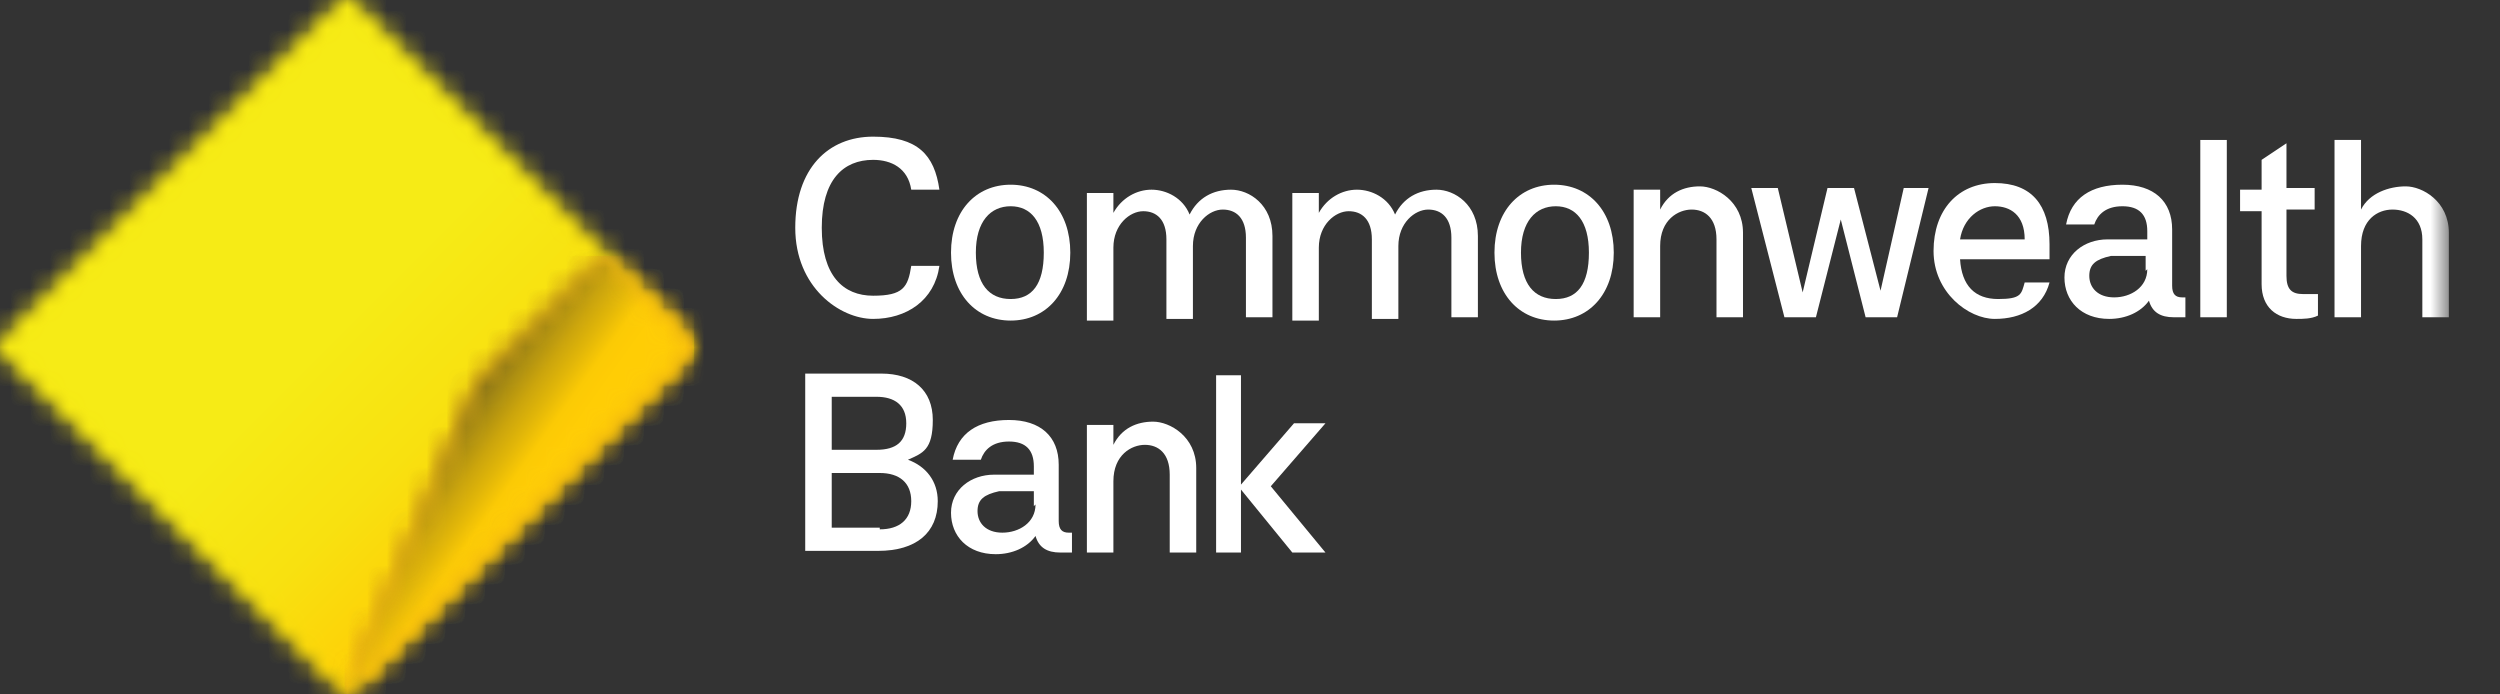
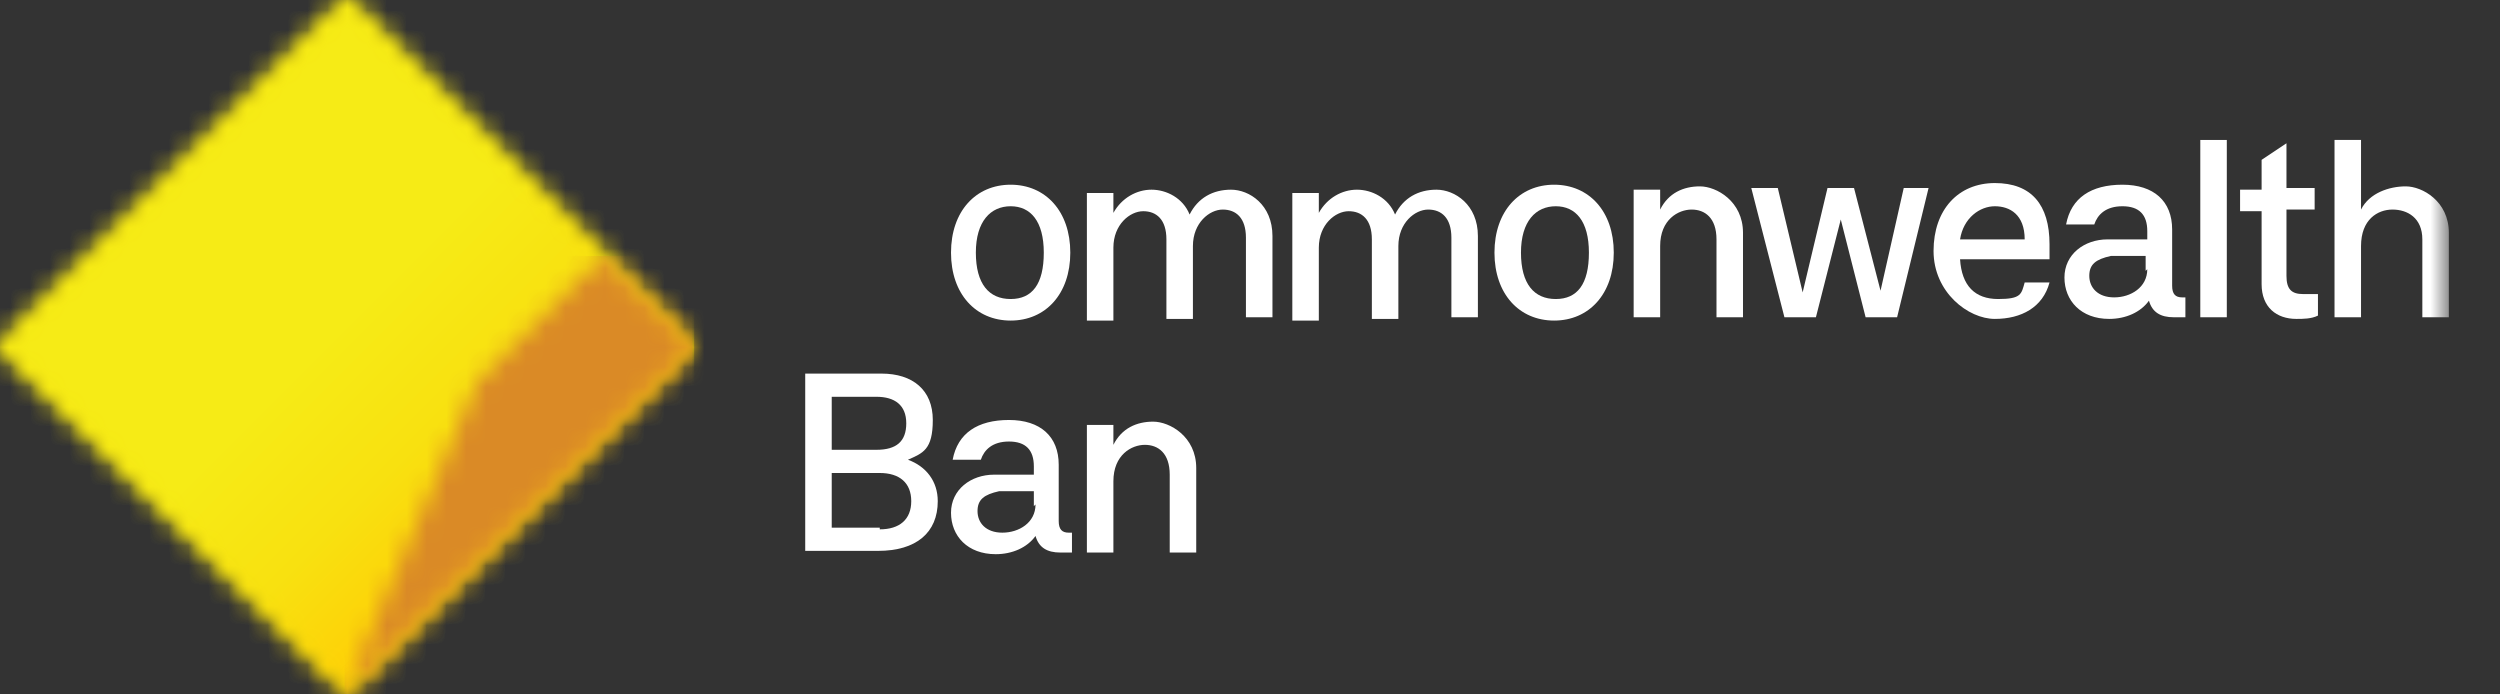
<svg xmlns="http://www.w3.org/2000/svg" width="126" height="35" viewBox="0 0 126 35" fill="none">
  <rect x="0" y="0" width="126" height="35" fill="#333333" stroke="none" />
  <g clip-path="url(#clip0_5865_539652)">
    <mask id="mask0_5865_539652" style="mask-type:luminance" maskUnits="userSpaceOnUse" x="-1" y="-1" width="125" height="37">
      <path d="M123.421 -0.127H-0.169V35.029H123.421V-0.127Z" fill="white" />
    </mask>
    <g mask="url(#mask0_5865_539652)">
-       <path d="M40.081 11.48C40.081 8.474 41.751 6.887 44.006 6.887C46.261 6.887 47.096 7.806 47.346 9.56H45.927C45.76 8.474 44.925 8.057 44.006 8.057C42.503 8.057 41.417 9.059 41.417 11.48C41.417 13.902 42.503 14.904 44.006 14.904C45.509 14.904 45.76 14.487 45.927 13.401H47.346C47.096 15.155 45.676 16.073 44.006 16.073C42.336 16.073 40.081 14.487 40.081 11.48Z" fill="white" />
      <path d="M47.931 12.733C47.931 10.645 49.183 9.309 50.937 9.309C52.691 9.309 53.943 10.645 53.943 12.733C53.943 14.821 52.691 16.157 50.937 16.157C49.183 16.157 47.931 14.821 47.931 12.733ZM52.607 12.733C52.607 11.146 51.939 10.395 50.937 10.395C49.935 10.395 49.183 11.146 49.183 12.733C49.183 14.319 49.851 15.071 50.937 15.071C52.023 15.071 52.607 14.319 52.607 12.733Z" fill="white" />
      <path d="M64.132 11.731V15.99H62.795V11.981C62.795 10.979 62.294 10.562 61.626 10.562C60.958 10.562 60.123 11.23 60.123 12.399V16.073H58.787V12.065C58.787 11.063 58.286 10.645 57.618 10.645C56.95 10.645 56.115 11.313 56.115 12.482V16.157H54.779V9.727H56.115V10.729C56.532 9.977 57.284 9.56 58.036 9.56C58.787 9.56 59.622 9.977 59.956 10.812C60.374 9.977 61.125 9.56 62.044 9.56C62.962 9.56 64.132 10.311 64.132 11.898" fill="white" />
      <path d="M74.486 11.731V15.99H73.15V11.981C73.15 10.979 72.649 10.562 71.981 10.562C71.313 10.562 70.478 11.23 70.478 12.399V16.073H69.142V12.065C69.142 11.063 68.641 10.645 67.973 10.645C67.305 10.645 66.469 11.313 66.469 12.482V16.157H65.133V9.727H66.469V10.729C66.887 9.977 67.638 9.56 68.39 9.56C69.142 9.56 69.977 9.977 70.311 10.812C70.728 9.977 71.48 9.56 72.398 9.56C73.317 9.56 74.486 10.311 74.486 11.898" fill="white" />
      <path d="M75.321 12.733C75.321 10.645 76.574 9.309 78.328 9.309C80.081 9.309 81.334 10.645 81.334 12.733C81.334 14.821 80.081 16.157 78.328 16.157C76.574 16.157 75.321 14.821 75.321 12.733ZM80.081 12.733C80.081 11.146 79.413 10.395 78.411 10.395C77.409 10.395 76.657 11.146 76.657 12.733C76.657 14.319 77.326 15.071 78.411 15.071C79.497 15.071 80.081 14.319 80.081 12.733Z" fill="white" />
      <path d="M87.847 11.731V15.99H86.511V12.065C86.511 10.979 85.927 10.562 85.259 10.562C84.591 10.562 83.672 11.063 83.672 12.399V15.99H82.336V9.56H83.672V10.562C84.09 9.727 84.841 9.393 85.676 9.393C86.511 9.393 87.847 10.144 87.847 11.731Z" fill="white" />
      <path d="M95.948 9.476H97.2L95.614 15.99H94.027L92.775 11.063L91.522 15.99H89.935L88.265 9.476H89.601L90.854 14.737L92.106 9.476H93.443L94.779 14.653L95.948 9.476Z" fill="white" />
      <path d="M103.296 13.067H98.787C98.87 14.403 99.538 15.071 100.707 15.071C101.877 15.071 101.877 14.821 102.044 14.236H103.296C102.962 15.489 101.877 16.073 100.54 16.073C99.204 16.073 97.451 14.737 97.451 12.649C97.451 10.562 98.703 9.226 100.54 9.226C102.378 9.226 103.296 10.311 103.296 12.315C103.296 14.319 103.296 12.733 103.296 12.983M98.787 12.065H102.044C102.044 10.812 101.292 10.395 100.54 10.395C99.789 10.395 98.954 10.979 98.787 12.065Z" fill="white" />
      <path d="M110.144 14.988V15.99C109.893 15.99 109.726 15.99 109.559 15.99C108.891 15.99 108.474 15.739 108.307 15.155C107.889 15.739 107.138 16.073 106.303 16.073C104.883 16.073 104.048 15.155 104.048 13.986C104.048 12.816 105.05 12.065 106.219 12.065H108.223V11.647C108.223 10.812 107.806 10.395 106.971 10.395C106.136 10.395 105.718 10.812 105.551 11.313H104.131C104.382 9.977 105.384 9.309 106.971 9.309C108.557 9.309 109.476 10.144 109.476 11.564V14.403C109.476 14.821 109.643 14.988 109.977 14.988C110.311 14.988 110.06 14.988 110.227 14.988M108.14 13.652V12.9H106.386C105.634 13.067 105.3 13.317 105.3 13.902C105.3 14.486 105.718 14.988 106.553 14.988C107.388 14.988 108.223 14.486 108.223 13.568" fill="white" />
      <path d="M112.231 7.054H110.895V15.99H112.231V7.054Z" fill="white" />
      <path d="M47.263 25.259C47.263 26.846 46.178 27.764 44.257 27.764H40.583V18.829H44.424C46.011 18.829 47.013 19.664 47.013 21.167C47.013 22.67 46.511 22.837 45.76 23.171C46.679 23.505 47.263 24.257 47.263 25.259ZM41.919 20.082V22.67H44.173C45.175 22.67 45.676 22.253 45.676 21.334C45.676 20.416 45.092 19.998 44.173 19.998H41.919V20.082ZM44.34 26.679C45.342 26.679 45.927 26.178 45.927 25.259C45.927 24.34 45.342 23.839 44.34 23.839H41.919V26.595H44.34V26.679Z" fill="white" />
      <path d="M54.027 26.846V27.848C53.776 27.848 53.609 27.848 53.442 27.848C52.774 27.848 52.357 27.597 52.19 27.013C51.772 27.597 51.02 27.931 50.185 27.931C48.766 27.931 47.931 27.013 47.931 25.843C47.931 24.674 48.933 23.923 50.102 23.923H52.106V23.505C52.106 22.67 51.688 22.253 50.853 22.253C50.018 22.253 49.601 22.67 49.434 23.171H48.014C48.265 21.835 49.267 21.167 50.853 21.167C52.44 21.167 53.359 22.002 53.359 23.422V26.261C53.359 26.679 53.526 26.846 53.86 26.846C54.194 26.846 53.943 26.846 54.11 26.846M52.106 25.509V24.758H50.352C49.601 24.925 49.267 25.175 49.267 25.76C49.267 26.345 49.684 26.846 50.519 26.846C51.355 26.846 52.19 26.345 52.19 25.426" fill="white" />
      <path d="M60.29 23.589V27.848H58.954V23.923C58.954 22.837 58.37 22.42 57.702 22.42C57.033 22.42 56.115 22.921 56.115 24.257V27.848H54.779V21.418H56.115V22.42C56.532 21.585 57.284 21.251 58.119 21.251C58.954 21.251 60.29 22.002 60.29 23.589Z" fill="white" />
-       <path d="M66.803 21.334L64.048 24.508L66.803 27.848H65.133L62.545 24.674V27.848H61.292V18.913H62.545V24.424L65.217 21.334H66.803Z" fill="white" />
      <path d="M113.985 14.32V10.645H112.9V9.56H113.985V8.057L115.238 7.221V9.476H116.658V10.562H115.238V13.902C115.238 14.57 115.489 14.821 116.073 14.821C116.658 14.821 116.491 14.821 116.825 14.821V15.906C116.491 16.073 116.073 16.073 115.739 16.073C114.737 16.073 113.985 15.489 113.985 14.32Z" fill="white" />
      <path d="M117.66 15.99V7.054H118.996V10.562C119.413 9.727 120.415 9.393 121.25 9.393C122.086 9.393 123.422 10.144 123.422 11.731V15.99H122.086V12.065C122.086 10.979 121.334 10.562 120.582 10.562C119.831 10.562 118.996 11.063 118.996 12.399V15.99H117.66Z" fill="white" />
    </g>
    <mask id="mask1_5865_539652" style="mask-type:luminance" maskUnits="userSpaceOnUse" x="-1" y="-1" width="37" height="37">
      <path d="M17.476 -0.138L-0.12 17.458L17.476 35.055L35.073 17.458L17.476 -0.138Z" fill="white" />
    </mask>
    <g mask="url(#mask1_5865_539652)">
      <path d="M34.987 -0.127H-0.169V35.029H34.987V-0.127Z" fill="url(#paint0_linear_5865_539652)" />
    </g>
    <mask id="mask2_5865_539652" style="mask-type:luminance" maskUnits="userSpaceOnUse" x="-1" y="-1" width="37" height="37">
      <path d="M17.476 -0.138L-0.12 17.458L17.476 35.055L35.073 17.458L17.476 -0.138Z" fill="white" />
    </mask>
    <g mask="url(#mask2_5865_539652)">
      <path d="M17.417 -17.676L-17.717 17.458L17.417 52.592L52.551 17.458L17.417 -17.676Z" fill="url(#paint1_linear_5865_539652)" />
    </g>
    <mask id="mask3_5865_539652" style="mask-type:luminance" maskUnits="userSpaceOnUse" x="17" y="12" width="18" height="24">
      <path d="M24.131 19.163L24.048 19.247L17.367 35.029L34.987 17.493L31.563 14.069L30.394 12.9L24.131 19.163Z" fill="white" />
    </mask>
    <g mask="url(#mask3_5865_539652)">
      <path d="M34.904 12.9H17.367V35.029H34.904V12.9Z" fill="url(#paint2_linear_5865_539652)" />
    </g>
    <mask id="mask4_5865_539652" style="mask-type:luminance" maskUnits="userSpaceOnUse" x="-1" y="-1" width="125" height="37">
-       <path d="M123.421 -0.127H-0.169V35.029H123.421V-0.127Z" fill="white" />
-     </mask>
+       </mask>
    <g mask="url(#mask4_5865_539652)">
      <g style="mix-blend-mode:multiply">
        <mask id="mask5_5865_539652" style="mask-type:luminance" maskUnits="userSpaceOnUse" x="17" y="12" width="18" height="24">
          <path d="M34.904 12.9H17.367V35.029H34.904V12.9Z" fill="white" />
        </mask>
        <g mask="url(#mask5_5865_539652)">
          <mask id="mask6_5865_539652" style="mask-type:luminance" maskUnits="userSpaceOnUse" x="17" y="12" width="18" height="24">
            <path d="M24.131 19.163L24.048 19.247L17.367 35.029L34.987 17.493L31.563 14.069L30.394 12.9L24.131 19.163Z" fill="white" />
          </mask>
          <g mask="url(#mask6_5865_539652)">
            <path d="M22.684 4.825L7.275 28.373L29.705 43.051L45.115 19.503L22.684 4.825Z" fill="url(#paint3_linear_5865_539652)" />
          </g>
        </g>
      </g>
      <g style="mix-blend-mode:multiply" opacity="0.7">
        <mask id="mask7_5865_539652" style="mask-type:luminance" maskUnits="userSpaceOnUse" x="17" y="12" width="18" height="24">
          <path d="M34.904 12.9H17.367V35.029H34.904V12.9Z" fill="white" />
        </mask>
        <g mask="url(#mask7_5865_539652)">
          <mask id="mask8_5865_539652" style="mask-type:luminance" maskUnits="userSpaceOnUse" x="17" y="12" width="18" height="24">
            <path d="M24.131 19.163L24.048 19.247L17.367 35.029L34.987 17.493L31.563 14.069L30.394 12.9L24.131 19.163Z" fill="white" />
          </mask>
          <g mask="url(#mask8_5865_539652)">
-             <path d="M23.361 4.573L6.93 27.523L28.998 43.322L45.428 20.372L23.361 4.573Z" fill="url(#paint4_linear_5865_539652)" />
-           </g>
+             </g>
        </g>
      </g>
    </g>
  </g>
  <defs>
    <linearGradient id="paint0_linear_5865_539652" x1="10.152" y1="24.399" x2="44.699" y2="24.399" gradientUnits="userSpaceOnUse">
      <stop stop-color="#FCE506" />
      <stop offset="0.3" stop-color="#FCE506" />
      <stop offset="0.5" stop-color="#FCE105" />
      <stop offset="0.7" stop-color="#FDD505" />
      <stop offset="0.8" stop-color="#FFCD05" />
      <stop offset="1" stop-color="#FFCD05" />
    </linearGradient>
    <linearGradient id="paint1_linear_5865_539652" x1="10.113" y1="23.44" x2="34.541" y2="47.868" gradientUnits="userSpaceOnUse">
      <stop stop-color="#F6EB16" />
      <stop offset="0.2" stop-color="#F8E110" />
      <stop offset="0.4" stop-color="#FFCD05" />
      <stop offset="1" stop-color="#FFCD05" />
    </linearGradient>
    <linearGradient id="paint2_linear_5865_539652" x1="47.664" y1="50.929" x2="84.29" y2="50.929" gradientUnits="userSpaceOnUse">
      <stop stop-color="#DA8A26" />
      <stop offset="0.1" stop-color="#E49822" />
      <stop offset="0.2" stop-color="#F4AD1C" />
      <stop offset="0.3" stop-color="#F5BA1B" />
      <stop offset="0.4" stop-color="#F7CB1A" />
      <stop offset="0.5" stop-color="#FCEB5C" />
      <stop offset="0.7" stop-color="white" />
      <stop offset="1" stop-color="white" />
    </linearGradient>
    <linearGradient id="paint3_linear_5865_539652" x1="11.235" y1="-14.264" x2="16.831" y2="-10.602" gradientUnits="userSpaceOnUse">
      <stop stop-color="#D78628" />
      <stop offset="0.5" stop-color="#FFCD05" />
      <stop offset="1" stop-color="#FFCD05" />
    </linearGradient>
    <linearGradient id="paint4_linear_5865_539652" x1="22.472" y1="22.197" x2="30.457" y2="27.913" gradientUnits="userSpaceOnUse">
      <stop stop-color="#594F1E" />
      <stop offset="0.1" stop-color="#8B7516" />
      <stop offset="0.2" stop-color="#B59410" />
      <stop offset="0.3" stop-color="#D5AD0B" />
      <stop offset="0.4" stop-color="#FAC905" />
      <stop offset="0.5" stop-color="#FFCD05" />
      <stop offset="1" stop-color="#FFCD05" />
    </linearGradient>
    <clipPath id="clip0_5865_539652">
      <rect width="126" height="35" fill="white" />
    </clipPath>
  </defs>
</svg>